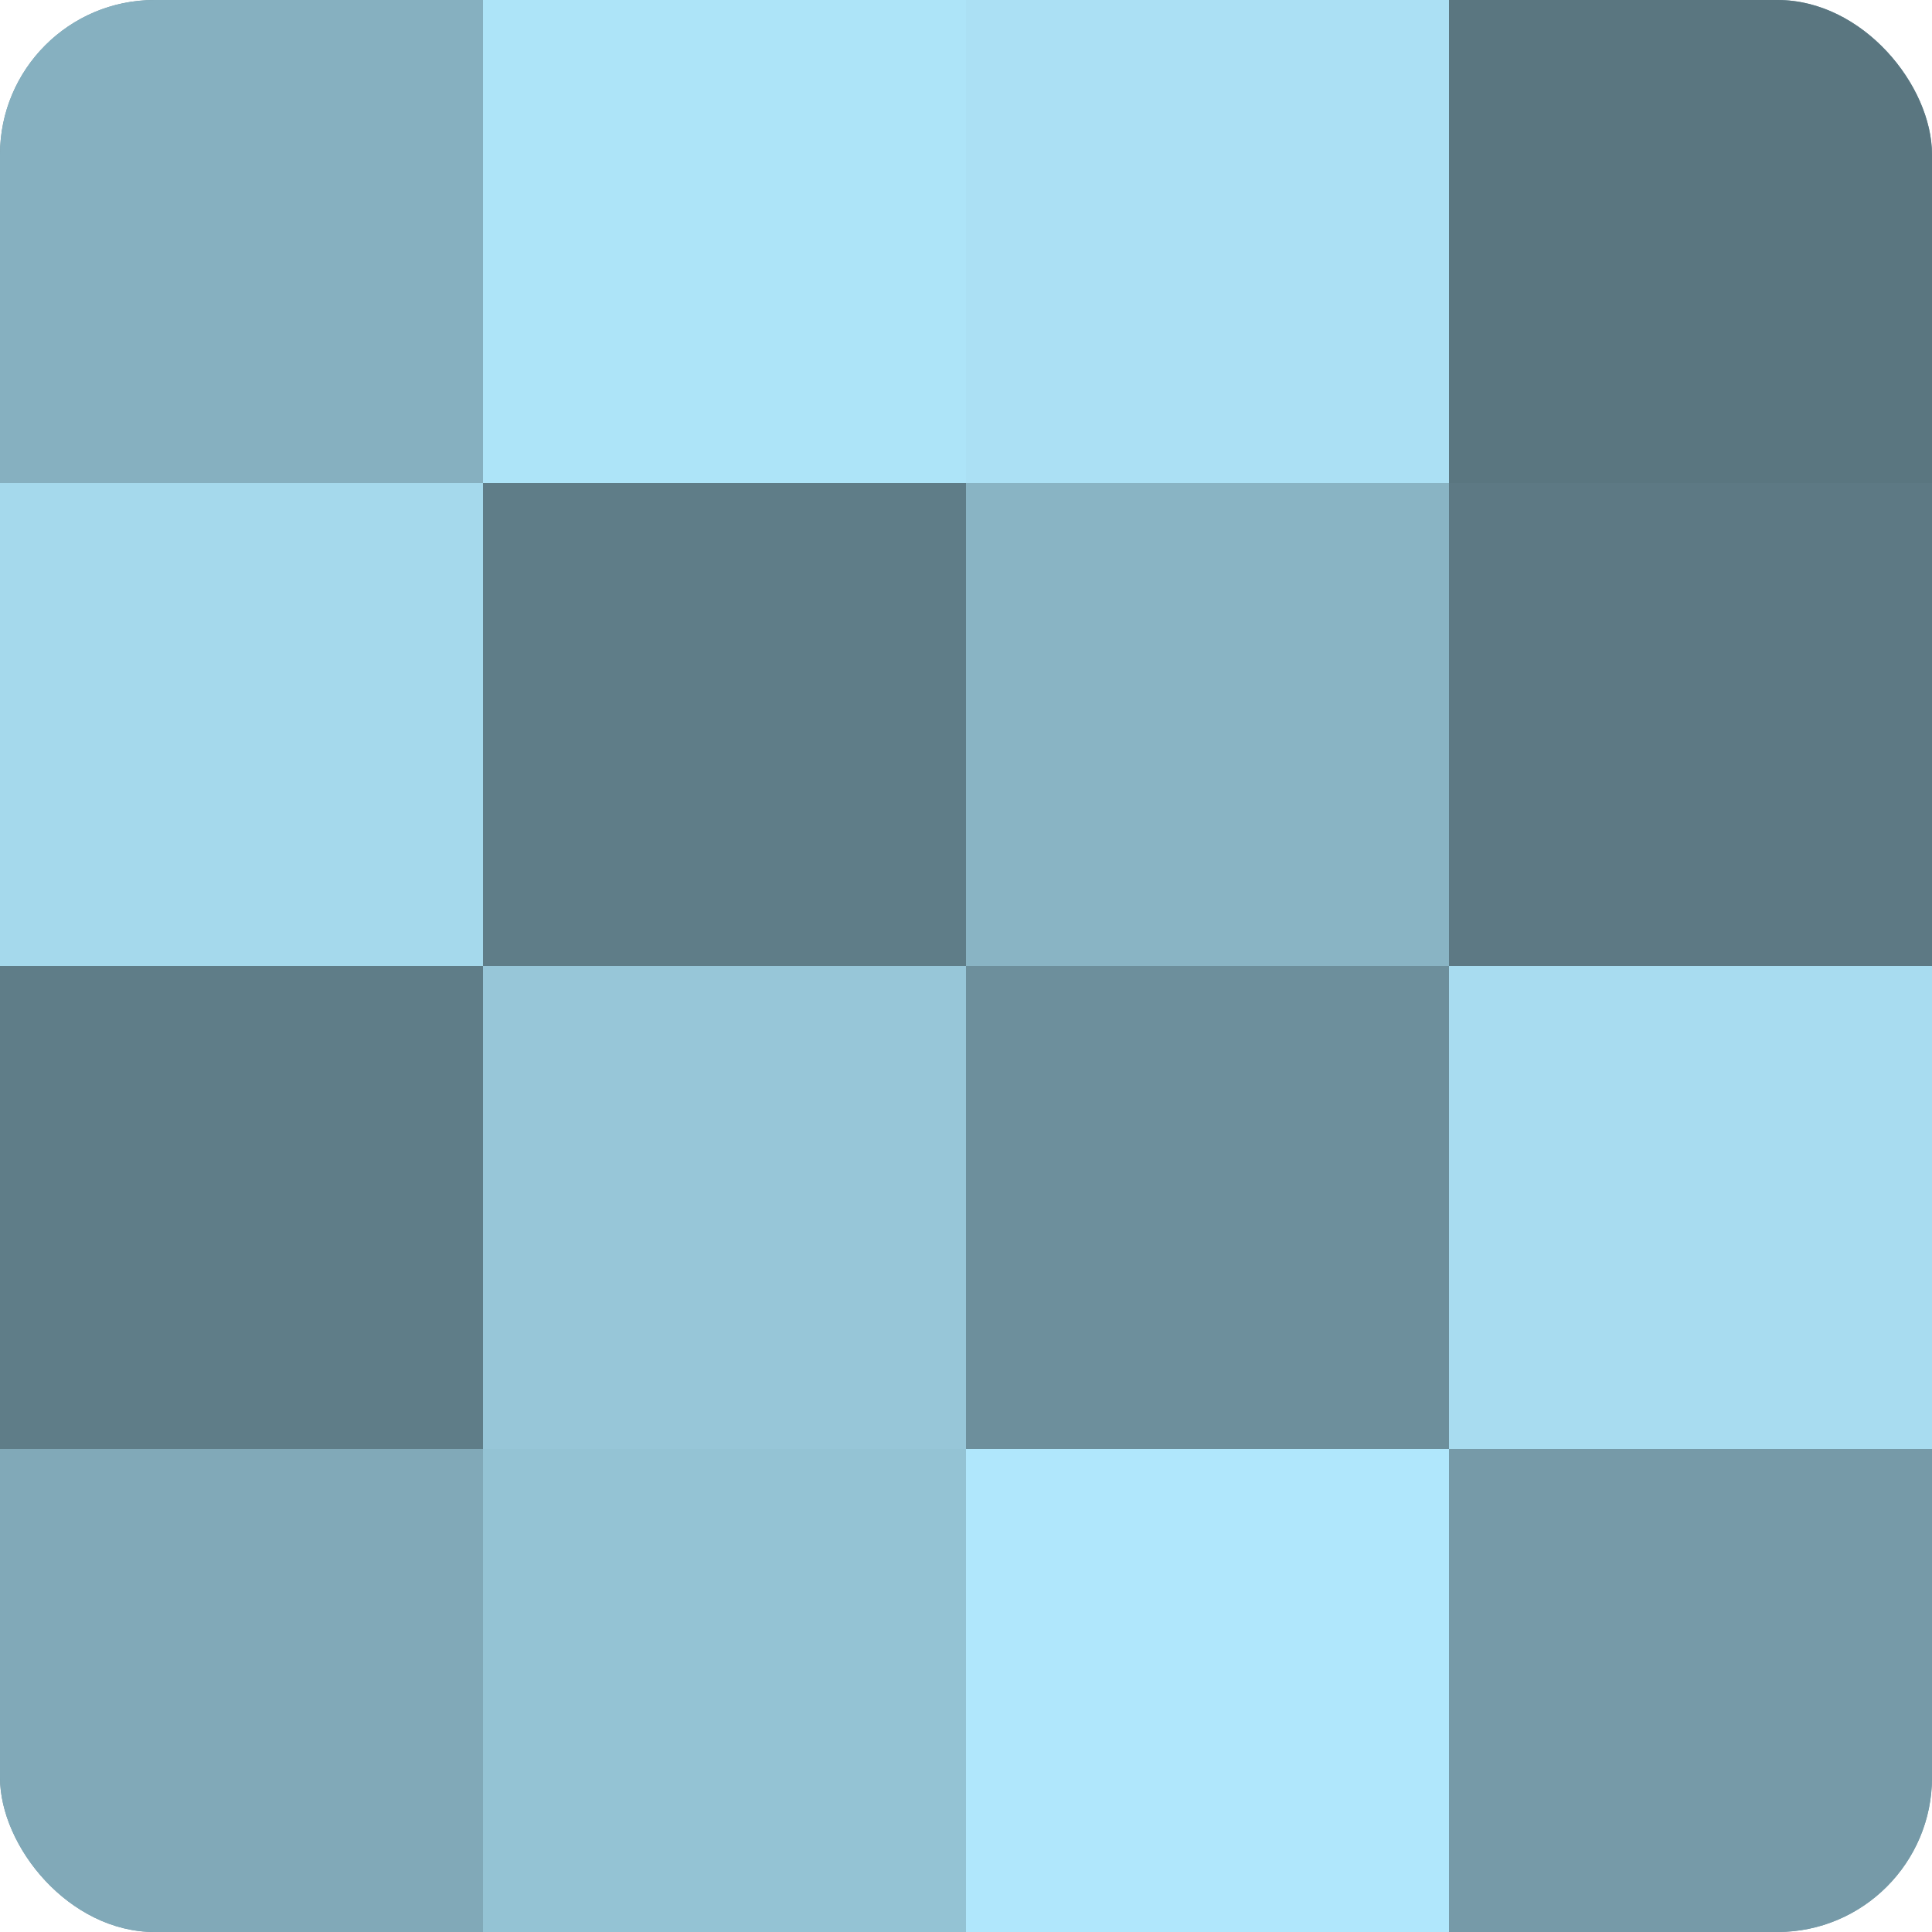
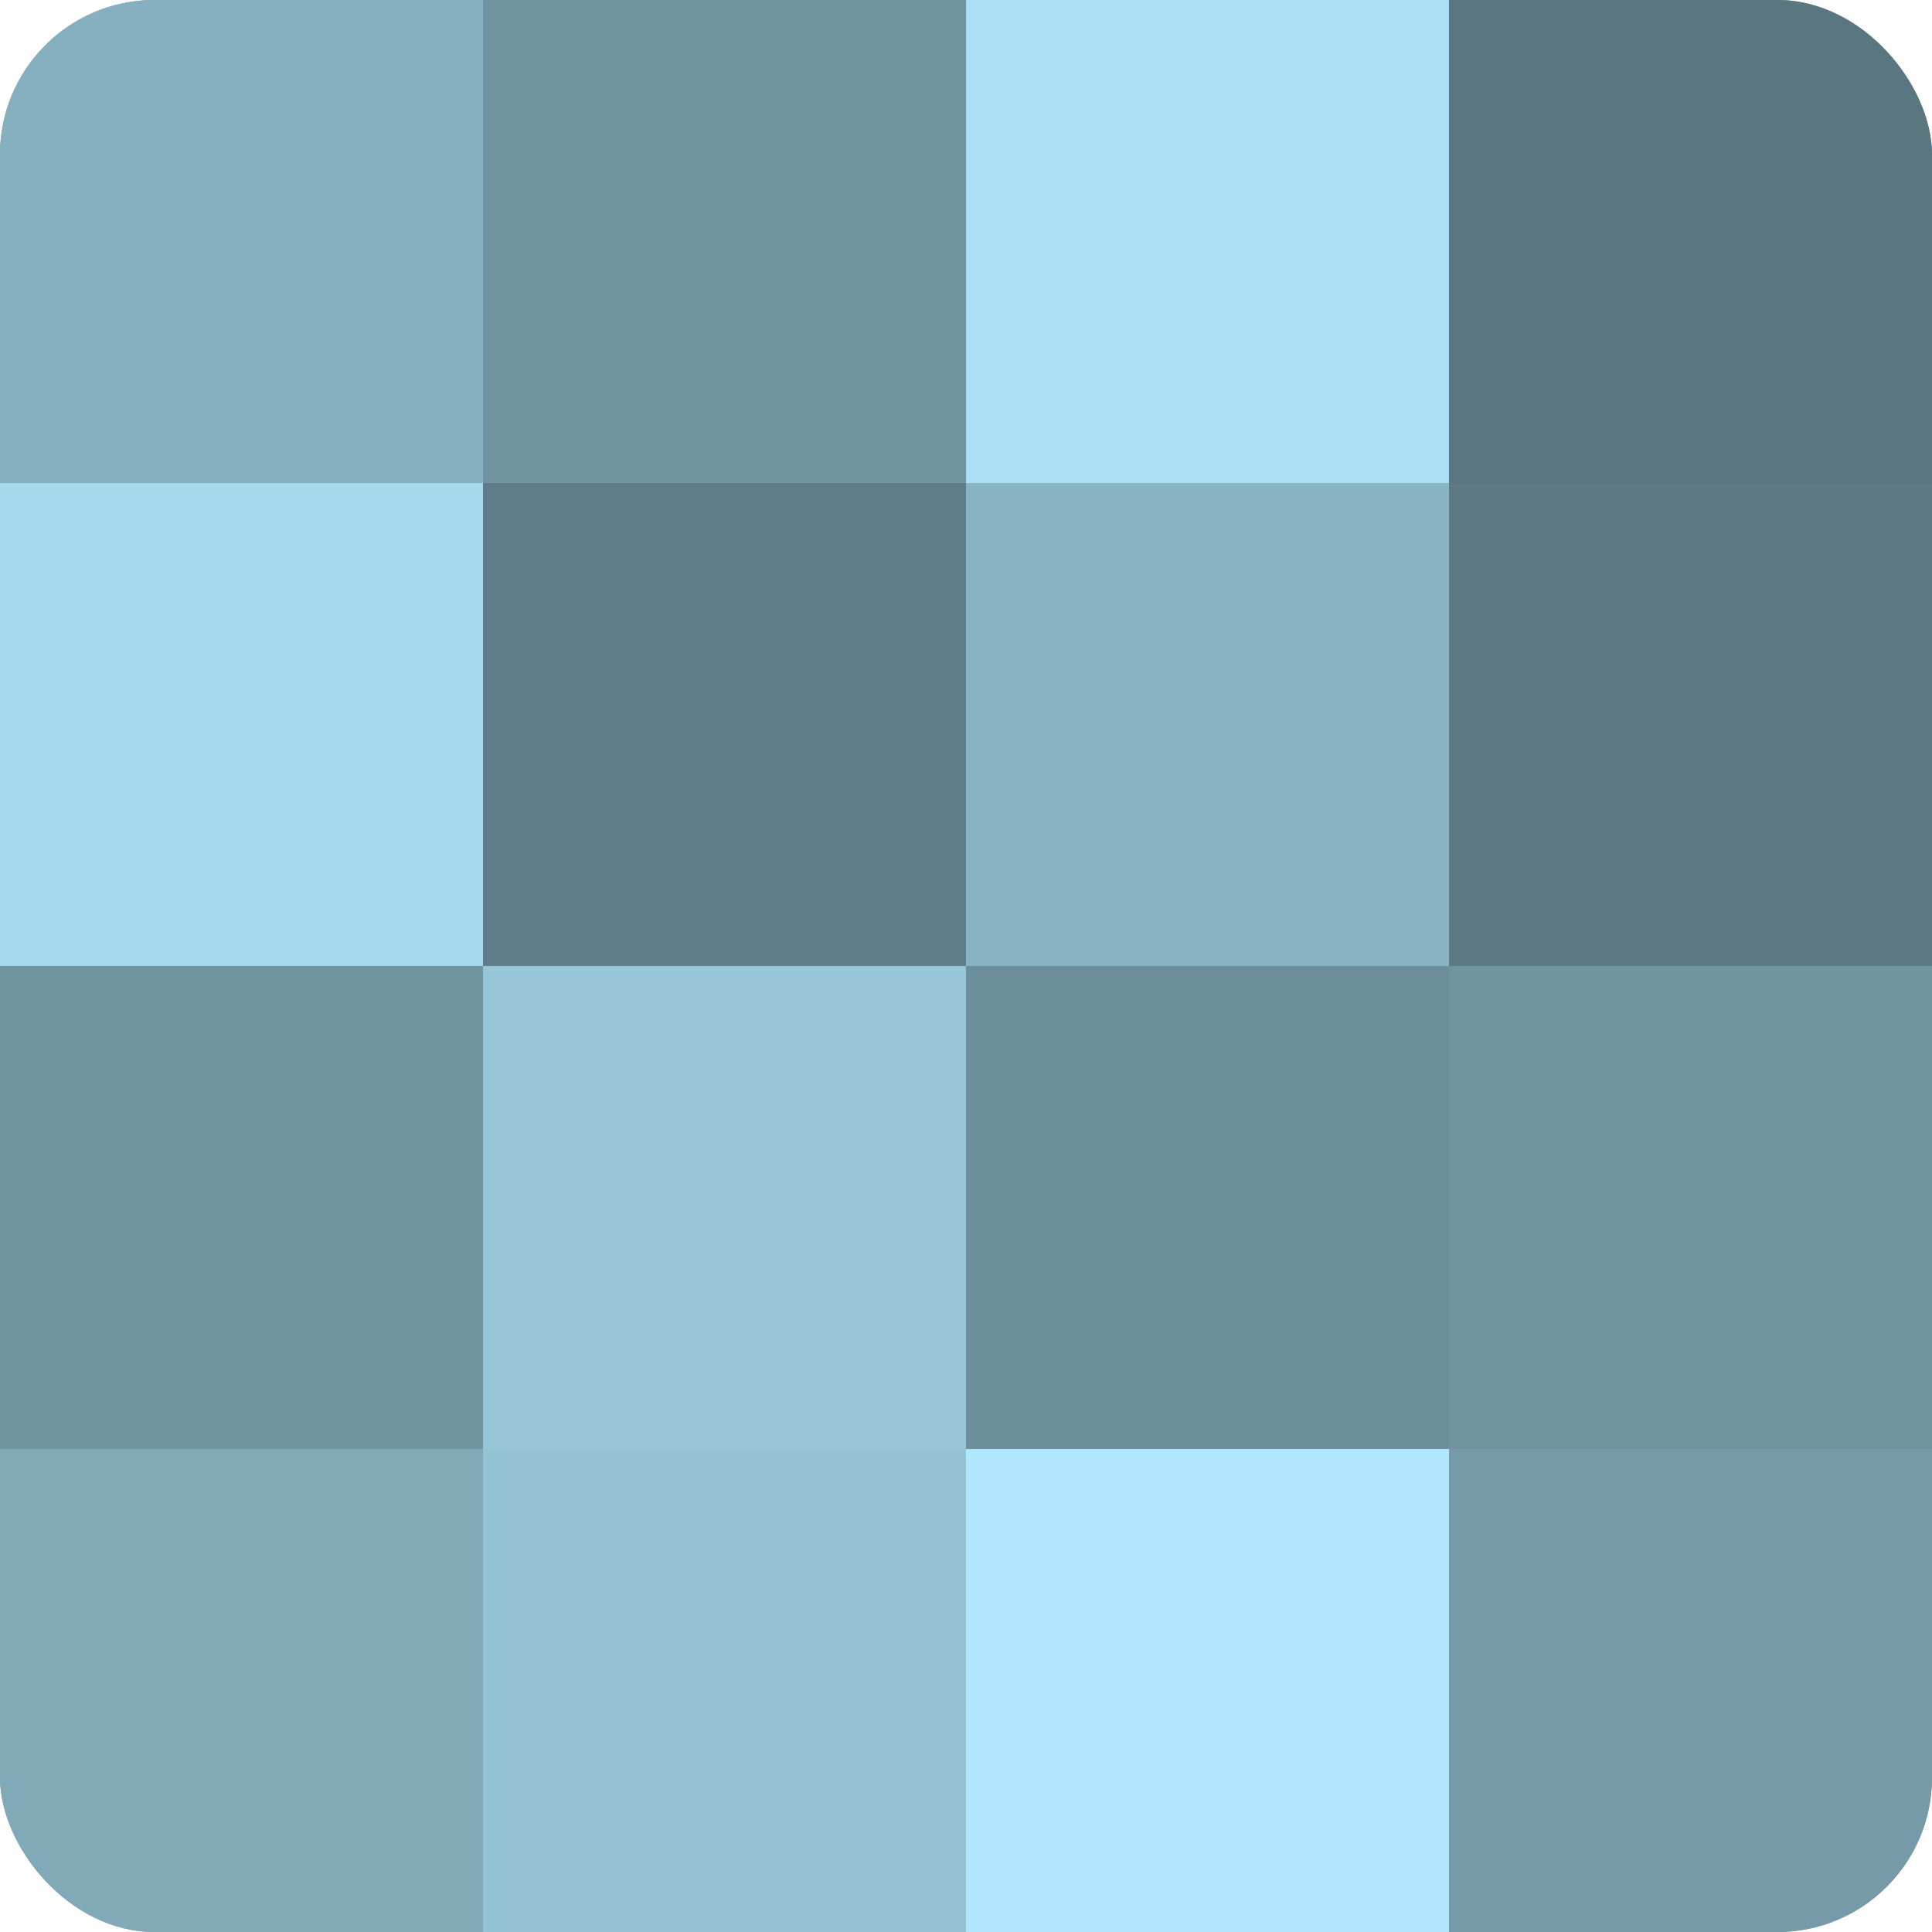
<svg xmlns="http://www.w3.org/2000/svg" width="80" height="80" viewBox="0 0 100 100" preserveAspectRatio="xMidYMid meet">
  <defs>
    <clipPath id="c" width="100" height="100">
      <rect width="100" height="100" rx="8" ry="8" />
    </clipPath>
  </defs>
  <g clip-path="url(#c)">
    <rect width="100" height="100" fill="#7093a0" />
    <rect width="25" height="25" fill="#86b0c0" />
    <rect y="25" width="25" height="25" fill="#a5d9ec" />
-     <rect y="50" width="25" height="25" fill="#5f7d88" />
    <rect y="75" width="25" height="25" fill="#81a9b8" />
-     <rect x="25" width="25" height="25" fill="#ade4f8" />
    <rect x="25" y="25" width="25" height="25" fill="#5f7d88" />
    <rect x="25" y="50" width="25" height="25" fill="#97c6d8" />
    <rect x="25" y="75" width="25" height="25" fill="#94c3d4" />
    <rect x="50" width="25" height="25" fill="#abe0f4" />
    <rect x="50" y="25" width="25" height="25" fill="#89b4c4" />
    <rect x="50" y="50" width="25" height="25" fill="#6d8f9c" />
    <rect x="50" y="75" width="25" height="25" fill="#b0e7fc" />
    <rect x="75" width="25" height="25" fill="#5a7680" />
    <rect x="75" y="25" width="25" height="25" fill="#5d7984" />
-     <rect x="75" y="50" width="25" height="25" fill="#a8dcf0" />
    <rect x="75" y="75" width="25" height="25" fill="#769aa8" />
  </g>
</svg>